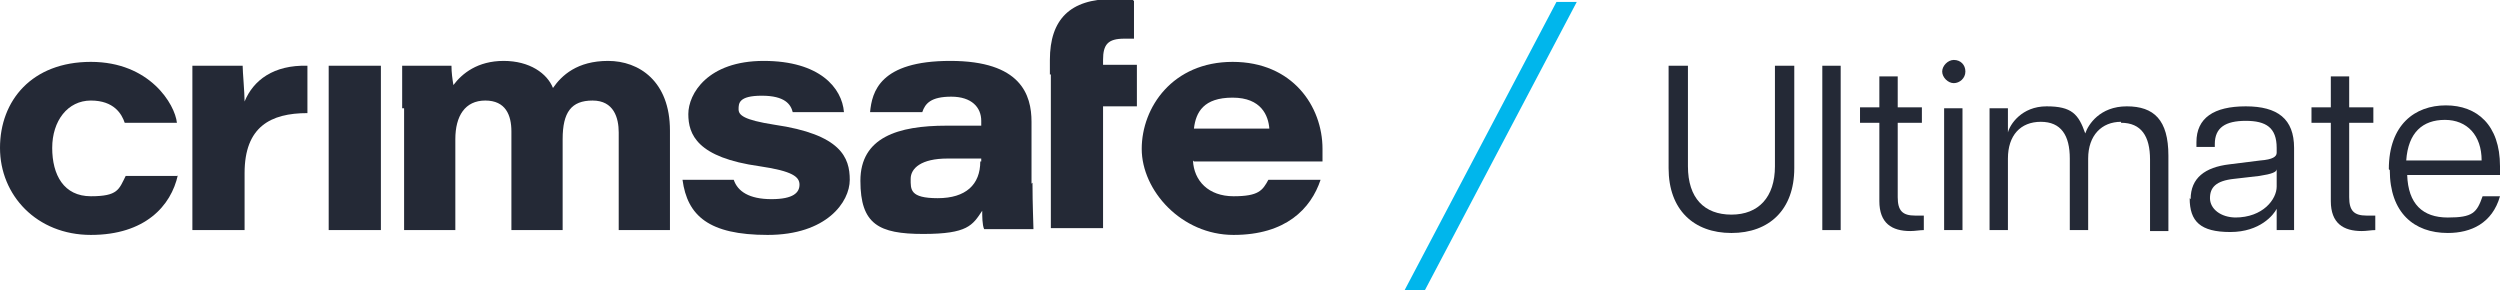
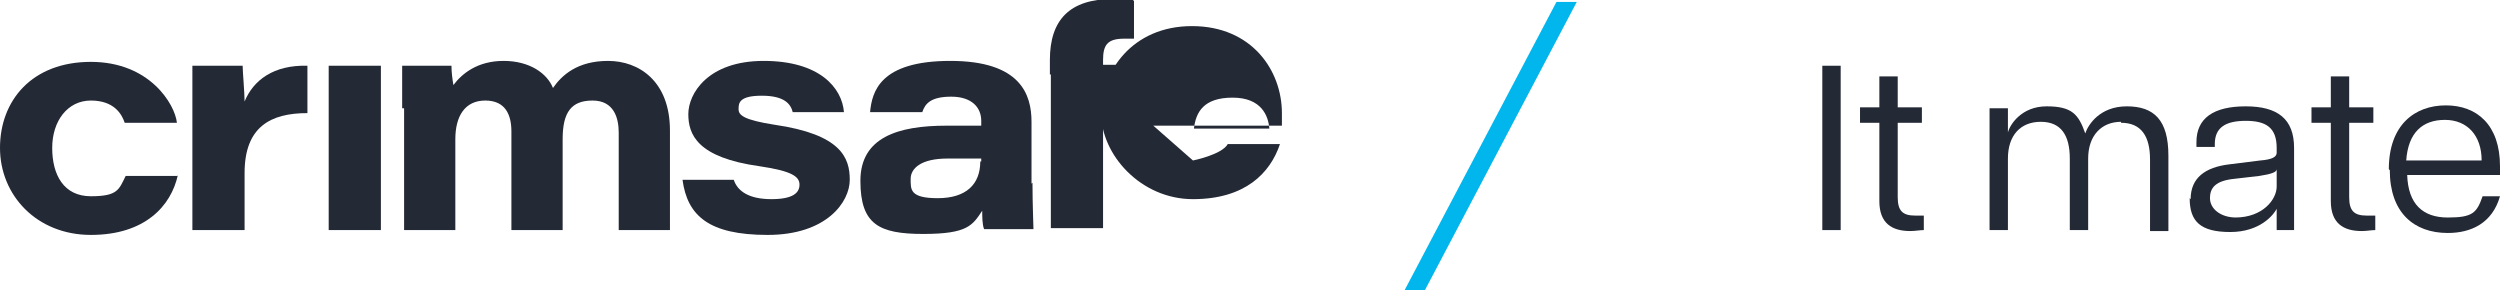
<svg xmlns="http://www.w3.org/2000/svg" id="Layer_2" data-name="Layer 2" version="1.1" viewBox="0 0 258.6 30">
  <defs>
    <style>
      .cls-1 {
        fill: #00b6ec;
      }

      .cls-1, .cls-2 {
        stroke-width: 0px;
      }

      .cls-2 {
        fill: #242936;
      }
    </style>
  </defs>
  <polygon class="cls-1" points="147.4 30 163.1 .2 161 .2 145.3 30 147.4 30" />
  <g>
-     <path class="cls-2" d="M172.6,17.4V6.8h2v10.4c0,3.3,1.7,5,4.5,5s4.5-1.8,4.5-5V6.8h2v10.6c0,4.3-2.6,6.7-6.5,6.7s-6.5-2.4-6.5-6.7h0Z" />
    <path class="cls-2" d="M188.5,6.8h1.9v17h-1.9V6.8Z" />
    <path class="cls-2" d="M194.4,20.8v-8.1h-2v-1.6h2v-3.2h1.9v3.2h2.5v1.6h-2.5v7.7c0,1.4.5,1.9,1.8,1.9s.5,0,.9,0v1.5c-.4,0-.9.1-1.4.1-1.9,0-3.2-.8-3.2-3.1Z" />
-     <path class="cls-2" d="M202.1,6.2c.7,0,1.2.5,1.2,1.2s-.6,1.2-1.2,1.2-1.2-.6-1.2-1.2.6-1.2,1.2-1.2ZM201.1,11.2h1.9v12.6h-1.9s0-12.6,0-12.6Z" />
    <path class="cls-2" d="M219.4,12.6c-2,0-3.4,1.4-3.4,3.8v7.4h-1.9v-7.4c0-2.4-.9-3.8-3-3.8s-3.4,1.4-3.4,3.8v7.4h-1.9v-12.6h1.9v2.5h0c.2-.8,1.4-2.7,4-2.7s3.3.8,4,2.8c.3-.9,1.5-2.8,4.3-2.8s4.3,1.4,4.3,5.1v7.8h-1.9v-7.4c0-2.4-.9-3.8-3-3.8h0Z" />
    <path class="cls-2" d="M226.6,20.6c0-2.2,1.5-3.3,4-3.6l3.2-.4c1.3-.1,1.7-.4,1.7-.8v-.5c0-2.1-1.1-2.8-3.2-2.8s-3.2.7-3.2,2.4v.3h-1.9v-.5c0-2.5,1.8-3.7,5.1-3.7s5,1.3,5,4.3v8.5h-1.8v-2.2h0c-.3.6-1.7,2.4-4.8,2.4s-4.2-1.1-4.2-3.5h0ZM231.2,22.5c2.9,0,4.3-1.9,4.3-3.2v-1.8c0,.3-.5.5-1.8.7l-2.6.3c-1.9.2-2.5.9-2.5,2s1.1,2,2.7,2h0Z" />
    <path class="cls-2" d="M241.1,20.8v-8.1h-2v-1.6h2v-3.2h1.9v3.2h2.5v1.6h-2.5v7.7c0,1.4.5,1.9,1.8,1.9s.5,0,.9,0v1.5c-.4,0-.9.1-1.4.1-1.9,0-3.2-.8-3.2-3.1Z" />
    <path class="cls-2" d="M247.1,17.5c0-4.6,2.7-6.6,5.9-6.6s5.6,2,5.6,6.3,0,.7,0,.9h-9.6c.1,3,1.6,4.4,4.2,4.4s3-.5,3.6-2.2h1.8c-.8,2.8-3,3.8-5.4,3.8-3.5,0-6-2.1-6-6.5h0ZM256.7,16.6c0-2.6-1.5-4.2-3.8-4.2s-3.8,1.3-4,4.2h7.8Z" />
  </g>
  <g>
    <path class="cls-2" d="M18.4,18.1c-.7,3.2-3.4,6.2-9,6.2S0,20.2,0,15.3,3.3,6.4,9.4,6.4s8.7,4.4,8.9,6.3h-5.4c-.3-.9-1.1-2.3-3.5-2.3s-4,2.1-4,4.9,1.2,5,4,5,2.9-.7,3.6-2.1h5.4Z" />
    <path class="cls-2" d="M19.9,11.4c0-1.5,0-3.1,0-4.6h5.2c0,.6.2,2.8.2,3.7.9-2.2,3-3.8,6.5-3.7v4.9c-3.8,0-6.5,1.4-6.5,6.2v5.9h-5.4v-12.4h0Z" />
    <path class="cls-2" d="M34,6.8h5.4v17h-5.4s0-17,0-17Z" />
    <path class="cls-2" d="M41.6,11.2c0-1.5,0-2.9,0-4.4h5.1c0,.7.1,1.4.2,2,.9-1.2,2.5-2.5,5.2-2.5s4.5,1.3,5.1,2.8c.9-1.3,2.5-2.8,5.7-2.8s6.4,2.1,6.4,7.2v10.3h-5.3v-10.1c0-1.5-.5-3.3-2.7-3.3s-3.1,1.2-3.1,4v9.4h-5.3v-10.2c0-1.7-.6-3.2-2.7-3.2s-3.1,1.6-3.1,4v9.4h-5.3v-12.6h0Z" />
    <path class="cls-2" d="M75.9,18.6c.4,1.2,1.6,2,3.9,2s2.9-.7,2.9-1.5-.7-1.4-4.1-1.9c-6.5-.9-7.4-3.3-7.4-5.4s2-5.5,7.8-5.5,8.1,2.8,8.3,5.3h-5.3c-.2-.8-.8-1.7-3.2-1.7s-2.4.8-2.4,1.4.5,1.1,3.7,1.6c6.9,1,7.8,3.4,7.8,5.7s-2.4,5.7-8.5,5.7-8.3-2-8.8-5.7h5.3Z" />
    <path class="cls-2" d="M108.6,7.7v-1.5c0-4.2,2.1-6.3,6.5-6.3s1.6,0,2.2.2v3.9c-.3,0-.7,0-1,0-1.7,0-2.2.6-2.2,2.2v.5h3.5v4.3h-3.5v12.6h-5.4V7.7h0Z" />
-     <path class="cls-2" d="M123.4,16.6c.1,2.1,1.6,3.7,4.2,3.7s3-.6,3.6-1.7h5.4c-1,3-3.6,5.7-9,5.7s-9.5-4.6-9.5-8.9,3.2-9,9.4-9,9.3,4.6,9.3,9,0,.7,0,1.3h-13.3,0ZM131.3,13.3c-.1-1.3-.8-3.2-3.8-3.2s-3.8,1.5-4,3.2h7.8Z" />
+     <path class="cls-2" d="M123.4,16.6s3-.6,3.6-1.7h5.4c-1,3-3.6,5.7-9,5.7s-9.5-4.6-9.5-8.9,3.2-9,9.4-9,9.3,4.6,9.3,9,0,.7,0,1.3h-13.3,0ZM131.3,13.3c-.1-1.3-.8-3.2-3.8-3.2s-3.8,1.5-4,3.2h7.8Z" />
    <path class="cls-2" d="M106.7,19v-6.4c0-2.8-1.1-6.3-8.4-6.3s-8.1,3.2-8.3,5.3h5.4c.3-.9.9-1.6,3-1.6s3.1,1.1,3.1,2.5v.5h-3.6c-5,0-8.9,1.2-8.9,5.7s1.9,5.5,6.5,5.5,5.1-.9,6.1-2.4c0,.5,0,1.5.2,1.9h5.1c0-.4-.1-2.6-.1-4.8h0ZM101.4,16.7c0,2.4-1.5,3.8-4.4,3.8s-2.8-.9-2.8-2,1.1-2.1,3.8-2.1,3.1,0,3.5,0v.3h0Z" />
  </g>
</svg>